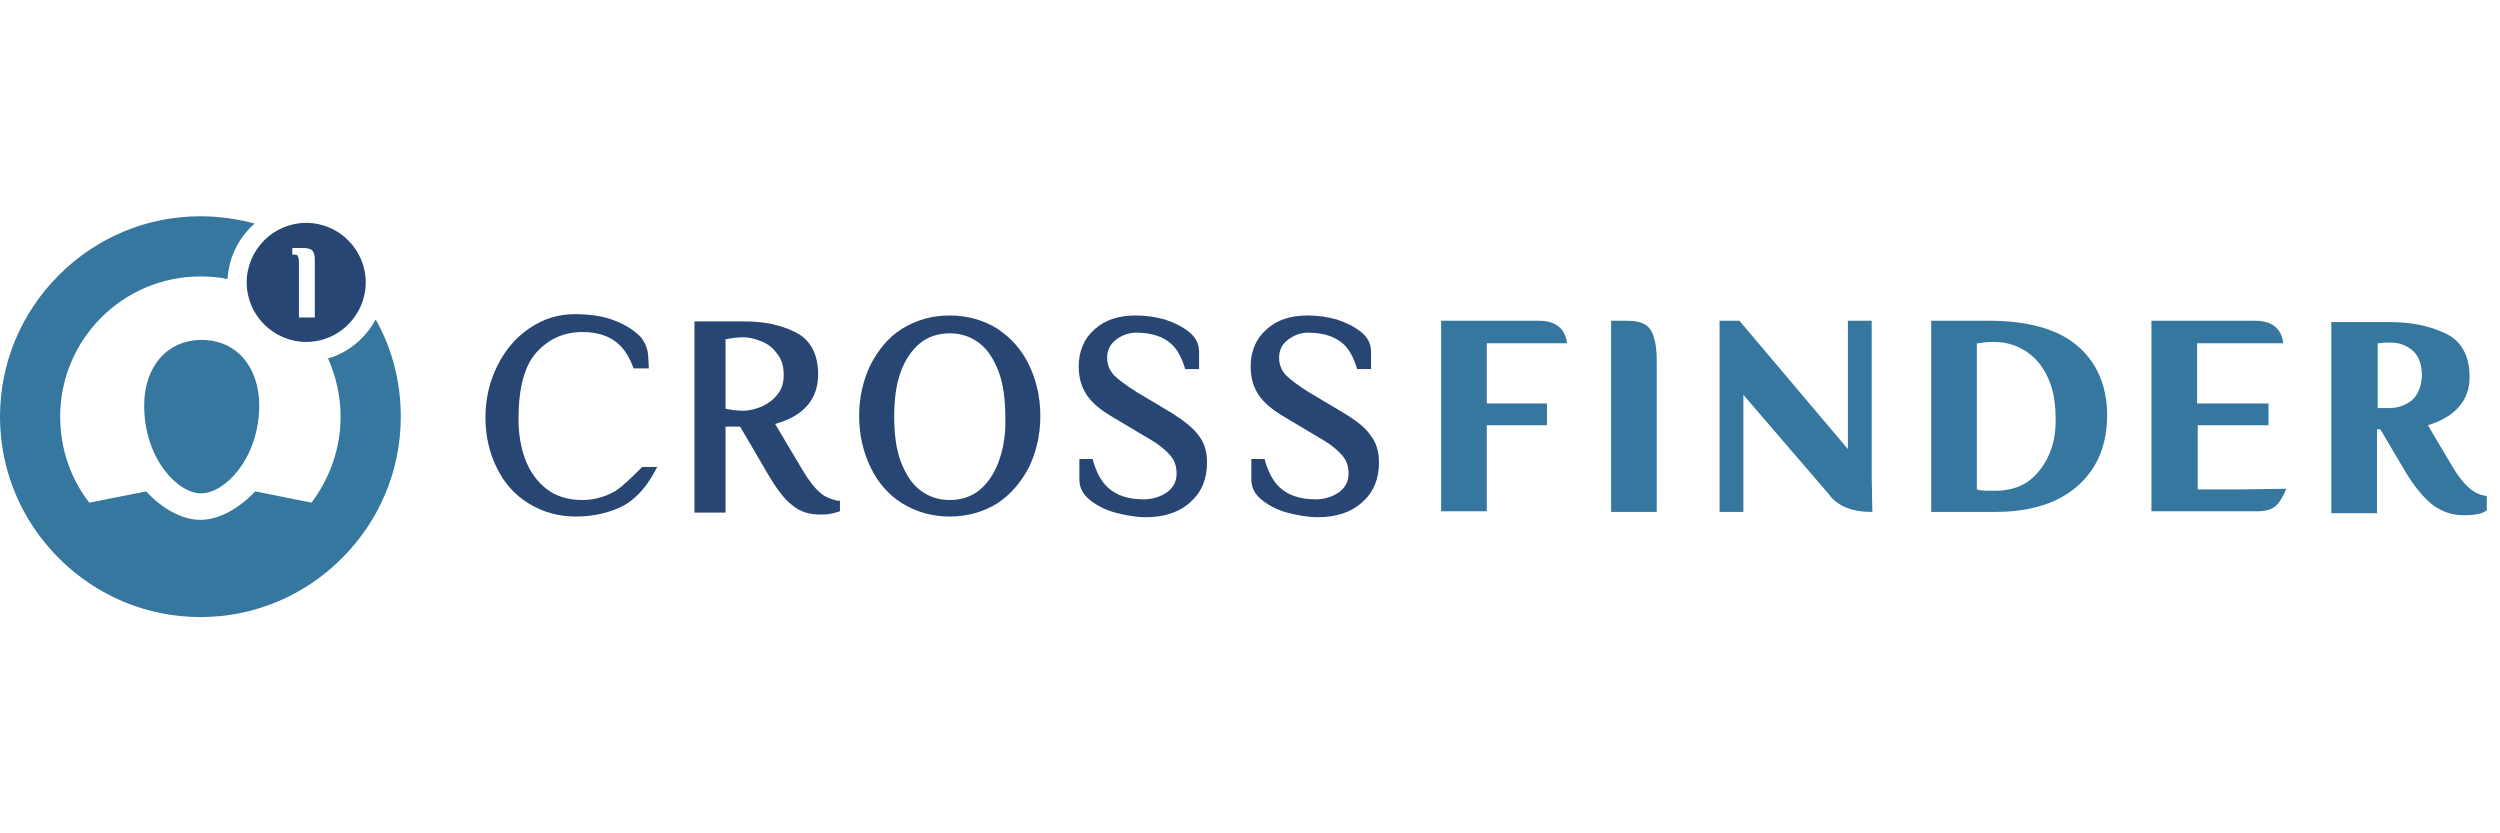
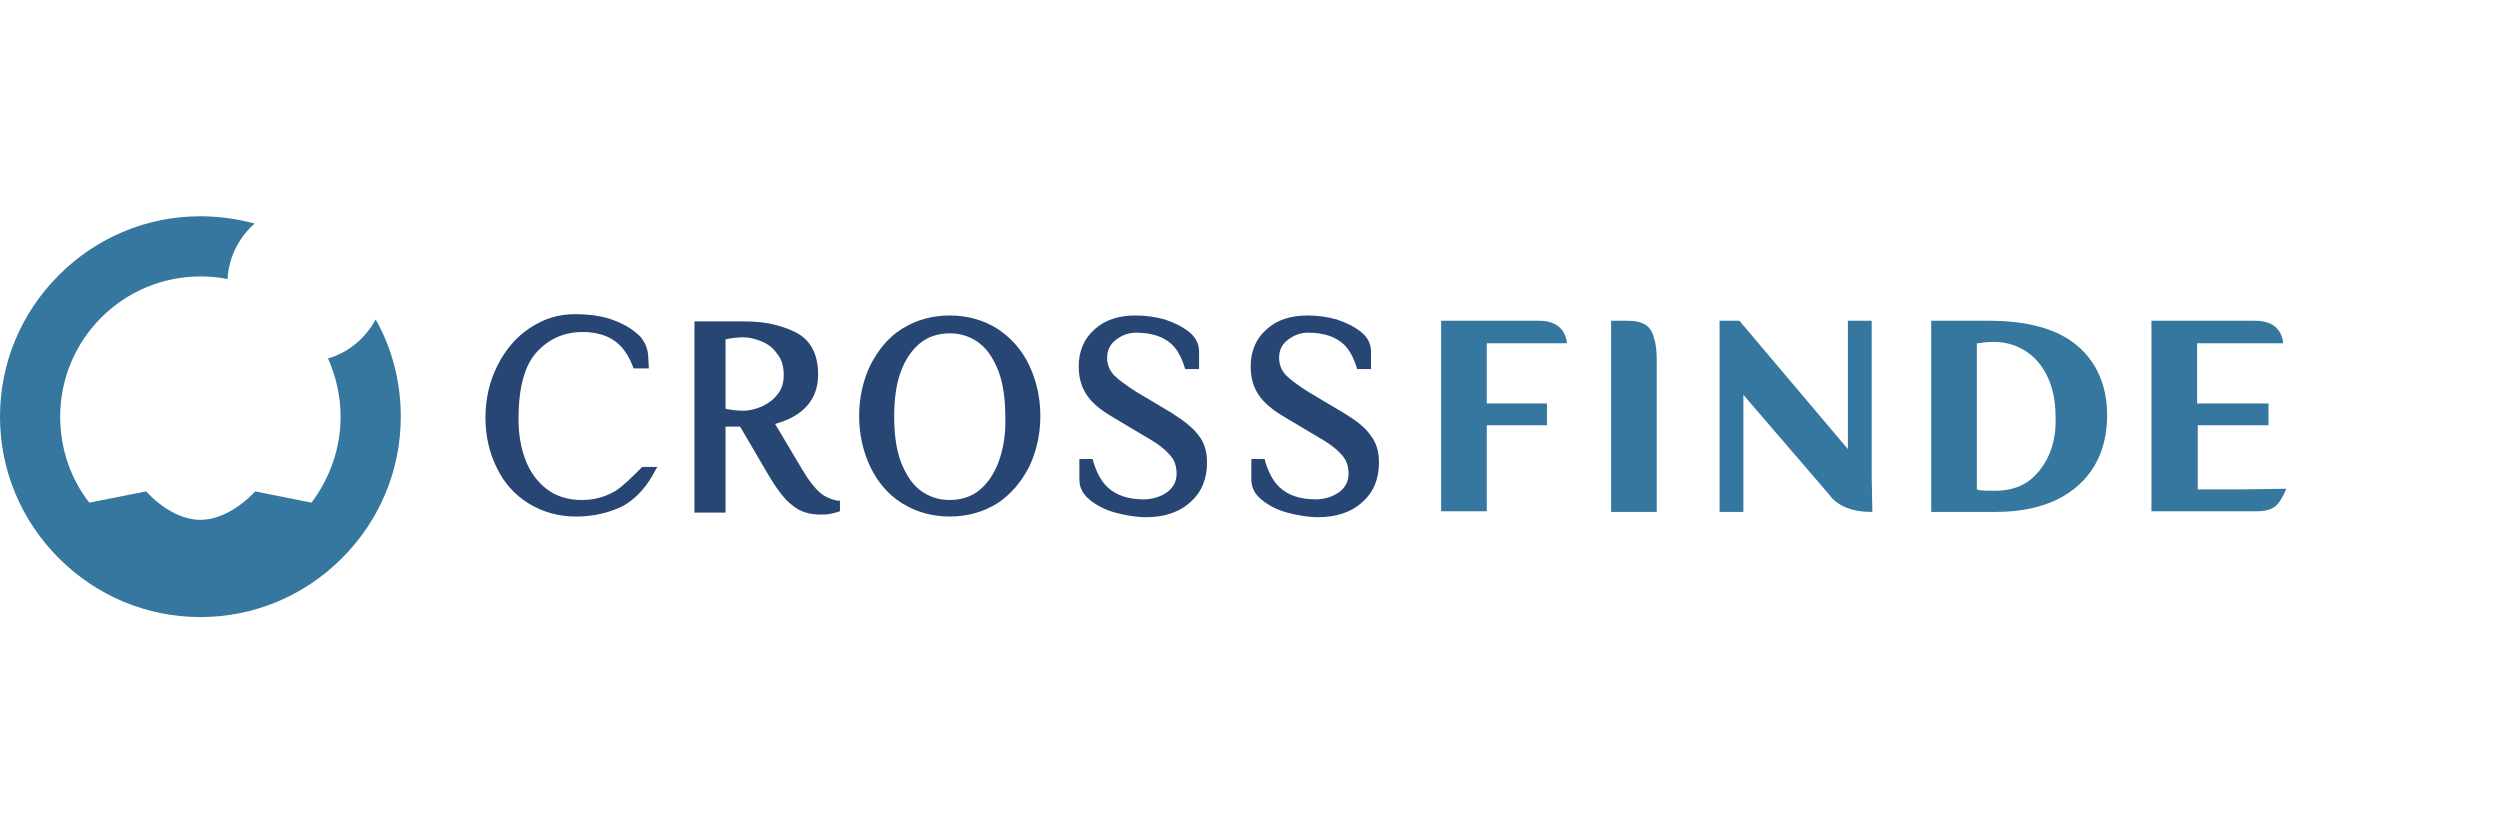
<svg xmlns="http://www.w3.org/2000/svg" version="1.1" id="Layer_1" x="0px" y="0px" viewBox="0 0 378 126" style="enable-background:new 0 0 378 126;" xml:space="preserve">
  <style type="text/css">
	.st0{opacity:0.1;fill:#284674;}
	.st1{display:none;fill:url(#SVGID_00000028286750953511532680000009792141885194550946_);}
	.st2{opacity:0.1;fill:url(#SVGID_00000115487597687165695560000003009036576778822286_);}
	.st3{fill:#FFFFFF;}
	.st4{fill:url(#SVGID_00000008851497852083857990000016613536107855080076_);}
	.st5{fill:url(#SVGID_00000066503848281024343410000007791193416739932582_);}
	
		.st6{clip-path:url(#SVGID_00000165929197307471902550000012794117416349776286_);fill:url(#SVGID_00000005954403448799744910000011005276603931618727_);}
	.st7{opacity:0.4;}
	.st8{fill:url(#SVGID_00000091007808299944300720000001841493645980544160_);}
	.st9{opacity:0.33;fill:#FFFFFF;}
	.st10{opacity:0.8;fill:#FFFFFF;}
	.st11{fill:#35779E;}
	.st12{fill:#284674;}
	.st13{fill:#5E9BC2;}
	.st14{fill:#7DC2EE;}
	.st15{opacity:0.92;}
	.st16{fill-rule:evenodd;clip-rule:evenodd;fill:url(#SVGID_00000114790298669967142550000007991242597878284445_);}
	
		.st17{fill-rule:evenodd;clip-rule:evenodd;fill:none;stroke:url(#SVGID_00000168824679995344941350000001702649248858061475_);stroke-width:0.738;stroke-miterlimit:10;}
	.st18{fill-rule:evenodd;clip-rule:evenodd;fill:url(#SVGID_00000179645471587531535870000005117750540024812721_);}
	.st19{clip-path:url(#SVGID_00000173866026760065951180000005496020343311722939_);}
	.st20{clip-path:url(#SVGID_00000173866026760065951180000005496020343311722939_);fill:#FFFFFF;}
	.st21{fill:#EEEEF2;}
	.st22{clip-path:url(#SVGID_00000006675680998901690790000007676770914772149634_);}
	.st23{clip-path:url(#SVGID_00000096766920204680012820000000857398808031582399_);}
	.st24{clip-path:url(#SVGID_00000064323370772299976910000009822659104778985622_);}
	.st25{clip-path:url(#SVGID_00000016040847087824066440000012928015230528802695_);}
	.st26{clip-path:url(#SVGID_00000151542531543744167820000001117626497017818026_);}
	.st27{clip-path:url(#SVGID_00000153688898682770240030000008385169331968473258_);}
	.st28{clip-path:url(#SVGID_00000023242091687117324380000001366288993317932474_);}
	.st29{clip-path:url(#SVGID_00000145019375275692601480000016843399820056626878_);}
	.st30{clip-path:url(#SVGID_00000031182670243493526660000011426841369414824862_);}
	.st31{clip-path:url(#SVGID_00000086689408340759470160000006471880583052273081_);}
	.st32{clip-path:url(#SVGID_00000148631107912712108850000002242884522627148729_);}
	.st33{clip-path:url(#SVGID_00000080195159984511169960000011286768353261536181_);}
	.st34{fill-rule:evenodd;clip-rule:evenodd;fill:url(#SVGID_00000178916922369703669750000009527805043054939274_);}
	.st35{opacity:0.1;fill:url(#SVGID_00000106828084062970046450000000802403680491193490_);}
	.st36{fill:url(#SVGID_00000052819682228007559670000002596981582979472557_);}
	.st37{fill-rule:evenodd;clip-rule:evenodd;fill:url(#SVGID_00000001661287269179903490000003753803094087974788_);}
	
		.st38{fill-rule:evenodd;clip-rule:evenodd;fill:none;stroke:url(#SVGID_00000042714916223689210680000017713166552586840450_);stroke-width:0.738;stroke-miterlimit:10;}
	.st39{fill-rule:evenodd;clip-rule:evenodd;fill:url(#SVGID_00000017478709336427174190000011480863716320533121_);}
	.st40{fill:#F9D3C5;}
	.st41{fill:#E8695D;}
	.st42{fill:#D0CBE2;}
	.st43{fill:#736AA8;}
	.st44{fill:#D6E8E2;}
	.st45{fill:#69BEA8;}
	.st46{fill:#D4DAEC;}
	.st47{fill:#7793C8;}
	.st48{fill:#FAE9C4;}
	.st49{fill:#F0BF43;}
	.st50{fill:#DDEAC8;}
	.st51{fill:#80C446;}
	.st52{fill-rule:evenodd;clip-rule:evenodd;fill:url(#SVGID_00000133511346797107437500000010213843612826217651_);}
	.st53{fill:url(#SVGID_00000135687753965894318150000005102102106640996261_);}
	.st54{fill:url(#SVGID_00000132071468406454336420000007261875565609296777_);}
	.st55{fill:url(#SVGID_00000074439428572883587150000004799496054850128575_);}
	.st56{fill:url(#SVGID_00000105384819356199704370000011760176849124017065_);}
	.st57{fill:url(#SVGID_00000149384305448834745370000017133706787877124257_);}
	.st58{fill:url(#SVGID_00000084503727498562100350000013677058565390925759_);}
	.st59{fill:url(#SVGID_00000171721307198346511780000011643875947850740919_);}
	.st60{fill:url(#SVGID_00000098914532119344048600000012373626990246136713_);}
	.st61{fill:url(#SVGID_00000075145165225000269390000009983047741254147459_);}
	.st62{fill:url(#SVGID_00000108995507208243508190000006492275189167004328_);}
	.st63{fill:url(#SVGID_00000158741290679753809560000010599589972922274488_);}
	.st64{fill:url(#SVGID_00000046297699957954262250000005530768915290778004_);}
	.st65{fill:url(#SVGID_00000043456890243033133190000005116654760079558069_);}
	.st66{fill:url(#SVGID_00000125571991874500882370000010626464101720061328_);}
	.st67{fill:url(#SVGID_00000036955335997056763620000016527459566861446023_);}
	.st68{fill:url(#SVGID_00000052067248548873889860000002123736185894127490_);}
	.st69{fill:url(#SVGID_00000131343160567299199340000006805075342610292111_);}
	.st70{fill:url(#SVGID_00000175315332003549940310000014195282453128612519_);}
	.st71{fill:url(#SVGID_00000048492829117384358170000014672634277831106708_);}
	.st72{fill:url(#SVGID_00000082344376892648950310000007909653185104222116_);}
	.st73{fill:url(#SVGID_00000165957404799924557540000000138079798819706293_);}
	.st74{fill:url(#SVGID_00000049191414945683720110000002027237898868638595_);}
	.st75{fill:url(#SVGID_00000039112267555674086820000007751700979570815926_);}
	.st76{fill:url(#SVGID_00000183952211706017240350000001309604443336230844_);}
	.st77{fill-rule:evenodd;clip-rule:evenodd;fill:url(#SVGID_00000078018799513645596380000008128638820276855464_);}
	.st78{fill-rule:evenodd;clip-rule:evenodd;fill:url(#SVGID_00000139991746160405193870000008501421622627405487_);}
	.st79{fill:#071537;}
	.st80{fill:#235E94;}
	.st81{fill:#EBF1F5;}
	.st82{fill:url(#SVGID_00000033361486755594713610000005853711374360247985_);}
	.st83{fill:url(#SVGID_00000133512686621787437100000011716342834862463159_);}
	.st84{opacity:0.1;fill:url(#SVGID_00000140720048708952736730000008765092159572659598_);}
	.st85{fill:url(#SVGID_00000083079650319574499860000016068587095477538963_);}
	.st86{fill:url(#SVGID_00000167397844794916743920000000753592729272747435_);}
	.st87{fill:url(#SVGID_00000146473525116572265010000012825769688542914962_);}
	.st88{fill-rule:evenodd;clip-rule:evenodd;fill:url(#SVGID_00000052813285037148336940000013741817658119060352_);}
	
		.st89{fill-rule:evenodd;clip-rule:evenodd;fill:none;stroke:url(#SVGID_00000040558151839140306630000018399467301598287551_);stroke-width:0.738;stroke-miterlimit:10;}
	.st90{fill-rule:evenodd;clip-rule:evenodd;fill:url(#SVGID_00000060024952202615382750000008275830072120818864_);}
	.st91{fill:#333333;}
	.st92{fill:url(#SVGID_00000070836596836260923120000011445831154503468714_);}
	.st93{clip-path:url(#SVGID_00000168099930547220168800000011413563132368546966_);}
	.st94{clip-path:url(#SVGID_00000080194581113080103970000009552448912449936777_);}
	.st95{clip-path:url(#SVGID_00000049931051972810902400000000379992569697516462_);}
	.st96{clip-path:url(#SVGID_00000140721555614693359620000007147112938241163179_);}
	.st97{fill:none;stroke:#284674;stroke-miterlimit:10;}
	.st98{fill:none;stroke:#284674;stroke-width:5;stroke-miterlimit:10;}
</style>
  <g>
    <g>
      <g>
-         <path class="st11" d="M30.5,51.4c-5.2,0-8.7,4-8.7,9.9c0,8.1,5.1,13.3,8.6,13.3c3.5,0,8.7-5.1,8.8-13.2     C39.2,55.4,35.7,51.4,30.5,51.4z" />
        <path class="st11" d="M56.8,48.3c-1.5,2.8-4.1,5-7.2,5.9c1.2,2.7,1.9,5.7,1.9,8.8c0,4.9-1.7,9.4-4.4,13l-8.5-1.7h0h0     c-2.4,2.5-5.4,4.3-8.3,4.3c-2.9,0-5.9-1.8-8.2-4.3L13.5,76c-2.8-3.6-4.4-8.1-4.4-13c0-11.7,9.5-21.2,21.2-21.2     c1.4,0,2.8,0.1,4.1,0.4c0.2-3.3,1.7-6.3,4.1-8.4c-2.6-0.7-5.4-1.1-8.2-1.1c-8.1,0-15.7,3.2-21.4,8.9C3.2,47.3,0,54.9,0,63     c0,8.1,3.2,15.7,8.9,21.4c5.7,5.7,13.3,8.9,21.4,8.9c8.1,0,15.7-3.2,21.4-8.9c5.7-5.7,8.9-13.3,8.9-21.4     C60.6,57.8,59.3,52.7,56.8,48.3z" />
      </g>
      <g>
-         <path class="st12" d="M46.3,33.7c-5,0-9,4.1-9,9c0,5,4.1,9,9,9c5,0,9-4.1,9-9C55.3,37.8,51.3,33.7,46.3,33.7z M47.7,48h-2.5v-8.3     c0-0.6-0.1-0.9-0.2-1c0-0.1-0.1-0.2-0.6-0.2h-0.2v-1H46c0.4,0,0.7,0.1,1,0.2c0.3,0.2,0.4,0.4,0.5,0.7c0.1,0.3,0.1,0.7,0.1,1.3V48     z" />
-       </g>
+         </g>
    </g>
    <g>
      <path class="st12" d="M93.1,74.2c-1.5,0.9-3.2,1.4-5.1,1.4c-2.2,0-4-0.6-5.4-1.7c-1.4-1.1-2.5-2.6-3.2-4.5c-0.7-1.9-1-3.9-1-6.1    c0-4.6,0.9-8,2.7-10c1.8-2,4.1-3.1,7-3.1c2.2,0,4.1,0.6,5.4,1.8c1,0.9,1.7,2.1,2.3,3.7h2.3c0-0.8-0.1-1.5-0.1-2    c-0.1-1.1-0.5-1.9-1-2.6c-0.9-1-2.2-1.9-4-2.6c-1.7-0.7-3.8-1-6.1-1c-2.5,0-4.7,0.7-6.8,2.1c-2.1,1.4-3.7,3.3-4.9,5.7    c-1.2,2.4-1.8,5-1.8,7.9c0,2.7,0.6,5.3,1.7,7.5c1.1,2.3,2.7,4.1,4.8,5.4c2.1,1.3,4.5,2,7.2,2c2.7,0,5.1-0.6,7.1-1.6    c2-1.1,3.7-3,5-5.6l0.2-0.3h-2.3C95.5,72.2,94.3,73.4,93.1,74.2z" />
      <path class="st12" d="M150.8,49.7c-2.1-1.3-4.5-2-7.2-2c-2.7,0-5.1,0.7-7.2,2c-2.1,1.3-3.6,3.2-4.8,5.5c-1.1,2.3-1.7,4.9-1.7,7.7    c0,2.8,0.6,5.4,1.7,7.7c1.1,2.3,2.7,4.2,4.8,5.5c2.1,1.3,4.5,2,7.2,2c2.7,0,5.1-0.7,7.2-2c2-1.3,3.6-3.2,4.8-5.5    c1.1-2.3,1.7-4.9,1.7-7.7c0-2.8-0.6-5.4-1.7-7.7C154.5,52.9,152.9,51.1,150.8,49.7z M151,69.8c-0.7,1.9-1.7,3.3-2.9,4.3    c-1.2,1-2.8,1.5-4.5,1.5c-1.7,0-3.2-0.5-4.5-1.5c-1.3-1-2.2-2.5-2.9-4.3c-0.7-1.9-1-4.2-1-6.8c0-2.6,0.3-4.9,1-6.8    c0.7-1.9,1.7-3.3,2.9-4.3c1.2-1,2.8-1.5,4.5-1.5c1.7,0,3.2,0.5,4.5,1.5c1.3,1,2.2,2.5,2.9,4.3c0.7,1.9,1,4.2,1,6.8    C152.1,65.6,151.7,67.9,151,69.8z" />
      <path class="st12" d="M177.1,62.4l-5.2-3.1c-1.6-1-2.8-1.9-3.5-2.6c-0.6-0.7-1-1.5-1-2.6c0-1.1,0.4-2,1.3-2.7    c0.9-0.7,1.9-1.1,3.1-1.1c2.3,0,4.1,0.6,5.3,1.7c0.9,0.8,1.6,2.1,2.1,3.8h2.1v-2.6c0-1.2-0.5-2.2-1.5-3c-1-0.8-2.2-1.4-3.7-1.9    c-1.4-0.4-2.9-0.6-4.4-0.6c-2.6,0-4.7,0.7-6.2,2.1c-1.6,1.4-2.4,3.3-2.4,5.6c0,1.7,0.4,3.1,1.2,4.3c0.8,1.2,2.1,2.3,4,3.4l5.2,3.1    c1.6,0.9,2.7,1.8,3.4,2.6c0.7,0.8,1,1.7,1,2.8c0,1.2-0.5,2.1-1.4,2.8c-1,0.7-2.2,1.1-3.6,1.1c-2.3,0-4.1-0.6-5.4-1.8    c-1-0.9-1.8-2.4-2.3-4.3h-2v3.1c0,1.2,0.5,2.2,1.6,3.1c1,0.8,2.3,1.5,3.8,1.9c1.5,0.4,3.1,0.7,4.7,0.7c2.8,0,5.1-0.8,6.7-2.3    c1.7-1.5,2.5-3.5,2.5-6c0-1.6-0.4-3-1.3-4.1C180.4,64.7,179,63.6,177.1,62.4z" />
      <path class="st12" d="M203.1,62.4l-5.2-3.1c-1.6-1-2.8-1.9-3.5-2.6c-0.6-0.7-1-1.5-1-2.6c0-1.1,0.4-2,1.3-2.7    c0.9-0.7,1.9-1.1,3.1-1.1c2.3,0,4.1,0.6,5.3,1.7c0.9,0.8,1.6,2.1,2.1,3.8h2.1v-2.6c0-1.2-0.5-2.2-1.5-3c-1-0.8-2.2-1.4-3.7-1.9    c-1.4-0.4-2.9-0.6-4.4-0.6c-2.6,0-4.7,0.7-6.2,2.1c-1.6,1.4-2.4,3.3-2.4,5.6c0,1.7,0.4,3.1,1.2,4.3c0.8,1.2,2.1,2.3,4,3.4l5.2,3.1    c1.6,0.9,2.7,1.8,3.4,2.6c0.7,0.8,1,1.7,1,2.8c0,1.2-0.5,2.1-1.4,2.8c-1,0.7-2.2,1.1-3.6,1.1c-2.3,0-4.1-0.6-5.4-1.8    c-1-0.9-1.8-2.4-2.3-4.3h-2v3.1c0,1.2,0.5,2.2,1.6,3.1c1,0.8,2.3,1.5,3.8,1.9c1.5,0.4,3.1,0.7,4.7,0.7c2.8,0,5.1-0.8,6.7-2.3    c1.7-1.5,2.5-3.5,2.5-6c0-1.6-0.4-3-1.3-4.1C206.5,64.7,205.1,63.6,203.1,62.4z" />
-       <path class="st12" d="M124,74.5L124,74.5c-0.8-0.7-1.7-1.8-2.7-3.5l-4.1-6.9c4.3-1.2,6.5-3.7,6.5-7.5c0-3.1-1.2-5.3-3.5-6.4    c-2.2-1.1-4.8-1.6-7.5-1.6H105v5.3l0,0.1c0,0.1,0,0.1,0,0.2v23.3h4.7V64.5h2.2l4.1,7c1.4,2.4,2.6,4,3.8,4.9c1.2,1,2.6,1.4,4.2,1.4    c0.5,0,1.1,0,1.5-0.1c0.5-0.1,0.9-0.2,1.2-0.3l0.3-0.1v-1.6l-0.4,0C125.6,75.5,124.7,75.1,124,74.5z M115.1,61.5    c-1,0.4-1.9,0.6-2.7,0.6c-0.8,0-1.8-0.1-2.7-0.3V51.3c1-0.2,1.9-0.3,2.7-0.3c0.8,0,1.7,0.2,2.7,0.6c1,0.4,1.8,1,2.4,1.9    c0.7,0.8,1,1.9,1,3.2c0,1.2-0.3,2.2-1,3C116.9,60.5,116,61.1,115.1,61.5z" />
+       <path class="st12" d="M124,74.5c-0.8-0.7-1.7-1.8-2.7-3.5l-4.1-6.9c4.3-1.2,6.5-3.7,6.5-7.5c0-3.1-1.2-5.3-3.5-6.4    c-2.2-1.1-4.8-1.6-7.5-1.6H105v5.3l0,0.1c0,0.1,0,0.1,0,0.2v23.3h4.7V64.5h2.2l4.1,7c1.4,2.4,2.6,4,3.8,4.9c1.2,1,2.6,1.4,4.2,1.4    c0.5,0,1.1,0,1.5-0.1c0.5-0.1,0.9-0.2,1.2-0.3l0.3-0.1v-1.6l-0.4,0C125.6,75.5,124.7,75.1,124,74.5z M115.1,61.5    c-1,0.4-1.9,0.6-2.7,0.6c-0.8,0-1.8-0.1-2.7-0.3V51.3c1-0.2,1.9-0.3,2.7-0.3c0.8,0,1.7,0.2,2.7,0.6c1,0.4,1.8,1,2.4,1.9    c0.7,0.8,1,1.9,1,3.2c0,1.2-0.3,2.2-1,3C116.9,60.5,116,61.1,115.1,61.5z" />
      <path class="st11" d="M283,72c0-0.1,0-0.1,0-0.2V48.5h-3.6v19.4L263,48.5h-3v28.9h3.6V59.7l12.9,15c0.7,1,1.7,1.7,2.8,2.1    c1,0.4,2.2,0.6,3.6,0.6l0.2,0L283,72L283,72z" />
      <path class="st11" d="M314,52.2c-3-2.5-7.5-3.7-13.2-3.7H292h0v28.9h9.8c3.5,0,6.5-0.6,9.1-1.8c2.5-1.2,4.5-3,5.8-5.2    c1.3-2.2,1.9-4.8,1.9-7.6C318.6,58.3,317,54.7,314,52.2z M309.7,69c-0.8,1.7-1.9,3-3.2,3.9c-1.4,0.9-3,1.3-4.8,1.3h-0.4    c-0.8,0-1.5,0-2.1-0.1l-0.3-0.1V51.9l0.3,0c0.5-0.1,1.2-0.2,2-0.2h0.3c1.8,0,3.4,0.5,4.8,1.4c1.4,0.9,2.5,2.2,3.3,3.9    c0.8,1.7,1.2,3.7,1.2,6C310.9,65.3,310.5,67.3,309.7,69z" />
      <path class="st11" d="M248.8,49.1c-0.7-0.4-1.5-0.6-2.7-0.6h-2.5l0,5.2c0,0.3,0,0.6,0,1v22.7h6.9V54.7c0-1.5-0.1-2.7-0.4-3.5    C249.9,50.2,249.4,49.5,248.8,49.1z" />
      <path class="st11" d="M338.7,74c0,0-0.1,0-0.1,0h-6.3v-9.7H343V61h-10.8v-9.1h5.9c0,0,0.1,0,0.1,0l7,0l0-0.2    c-0.3-2.1-1.8-3.2-4.2-3.2h-15.7v5.9l0,0.1c0,0,0,0.1,0,0.1v22.7h16.1c1.2,0,2.2-0.3,2.8-0.9c0.5-0.5,1-1.3,1.4-2.3l0.1-0.2    L338.7,74L338.7,74z" />
      <path class="st11" d="M236.9,51.9l0-0.2c-0.3-2.1-1.8-3.2-4.2-3.2h-14.8l0,5.7c0,0.1,0,0.3,0,0.4v22.7h6.9V64.3h9.1V61h-9.1v-9.1    L236.9,51.9z" />
-       <path class="st11" d="M375.5,74.9L375.5,74.9c-1.6-0.3-3.1-1.7-4.6-4.2l-3.8-6.4c4.2-1.3,6.3-3.8,6.3-7.3c0-3.3-1.3-5.6-3.9-6.7    c-2.4-1.1-5.1-1.6-8.1-1.6h-8.9l0,28.9h6.9V64.9h0.5l3.9,6.6c1.4,2.3,2.8,3.9,4.1,4.9c1.4,1,2.9,1.5,4.6,1.5c0.5,0,1.1,0,1.7-0.1    c0.7-0.1,1.1-0.2,1.4-0.4l0.4-0.2V75L375.5,74.9z M364.7,60.5c-1,0.8-2.1,1.2-3.5,1.2h-1.7v-9.8l0.3,0c0.4-0.1,0.9-0.1,1.7-0.1    c1.3,0,2.3,0.4,3.3,1.2c0.9,0.8,1.4,2.1,1.4,3.8C366.1,58.5,365.6,59.7,364.7,60.5z" />
    </g>
  </g>
</svg>